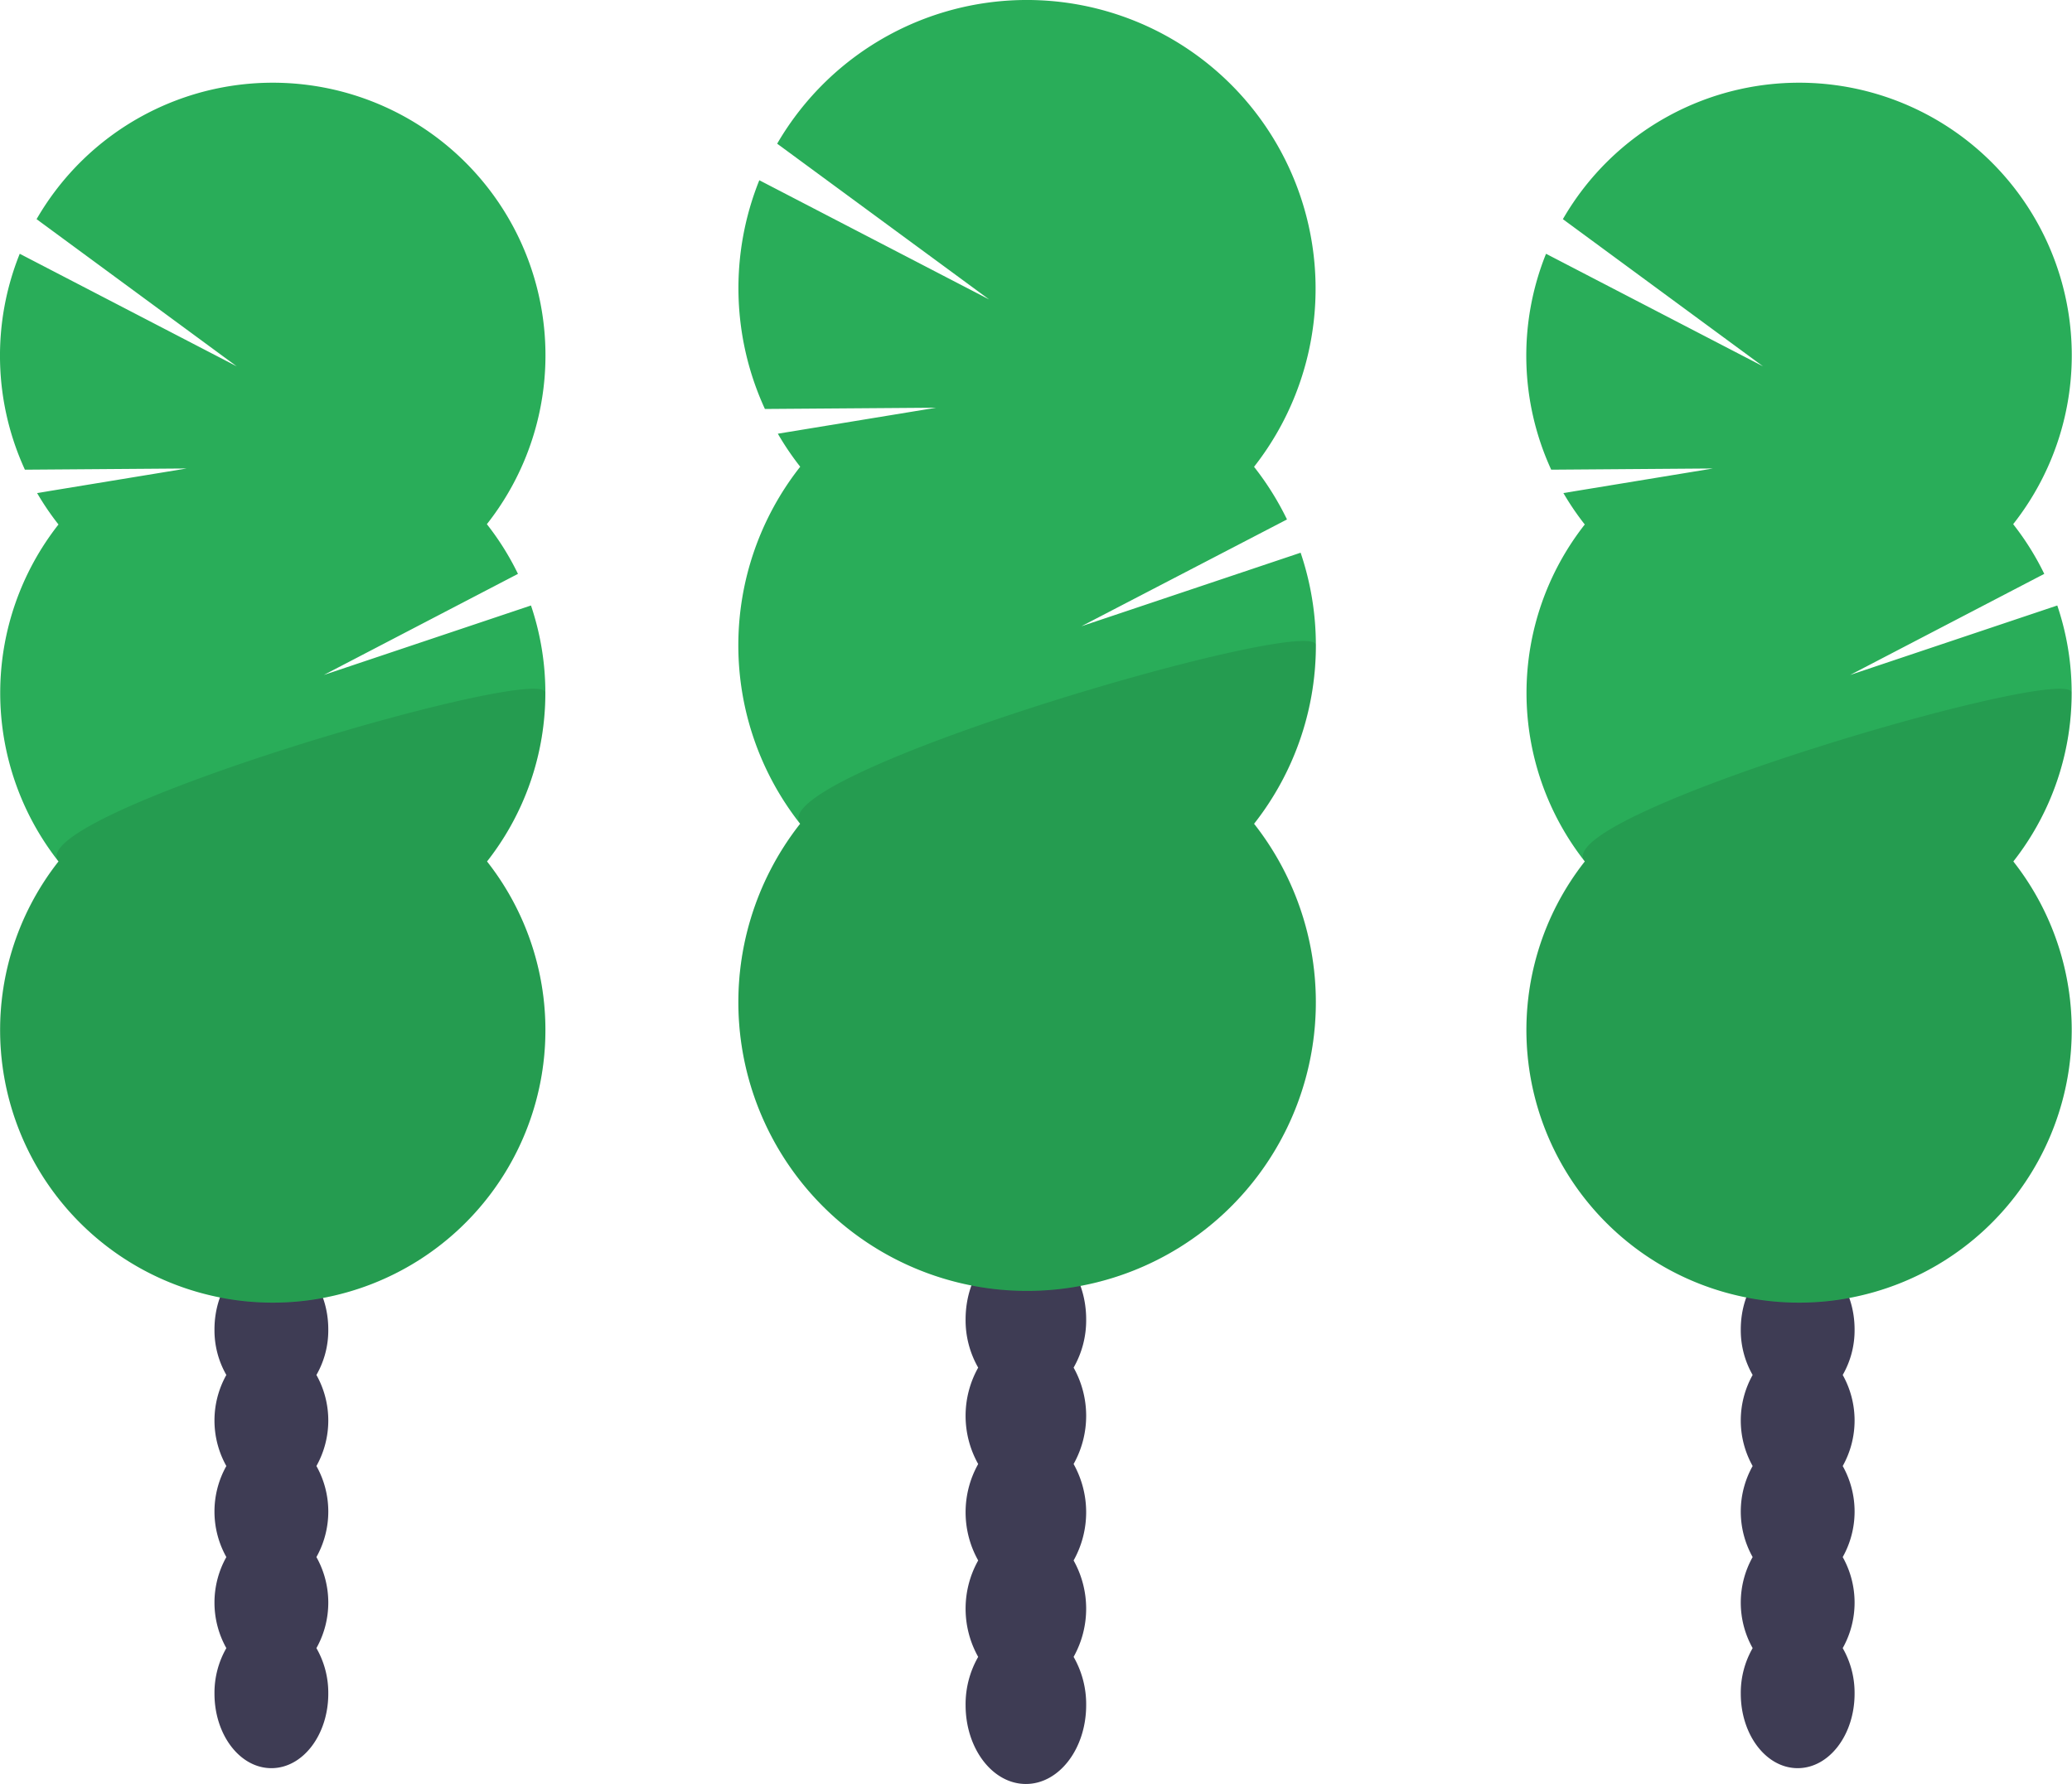
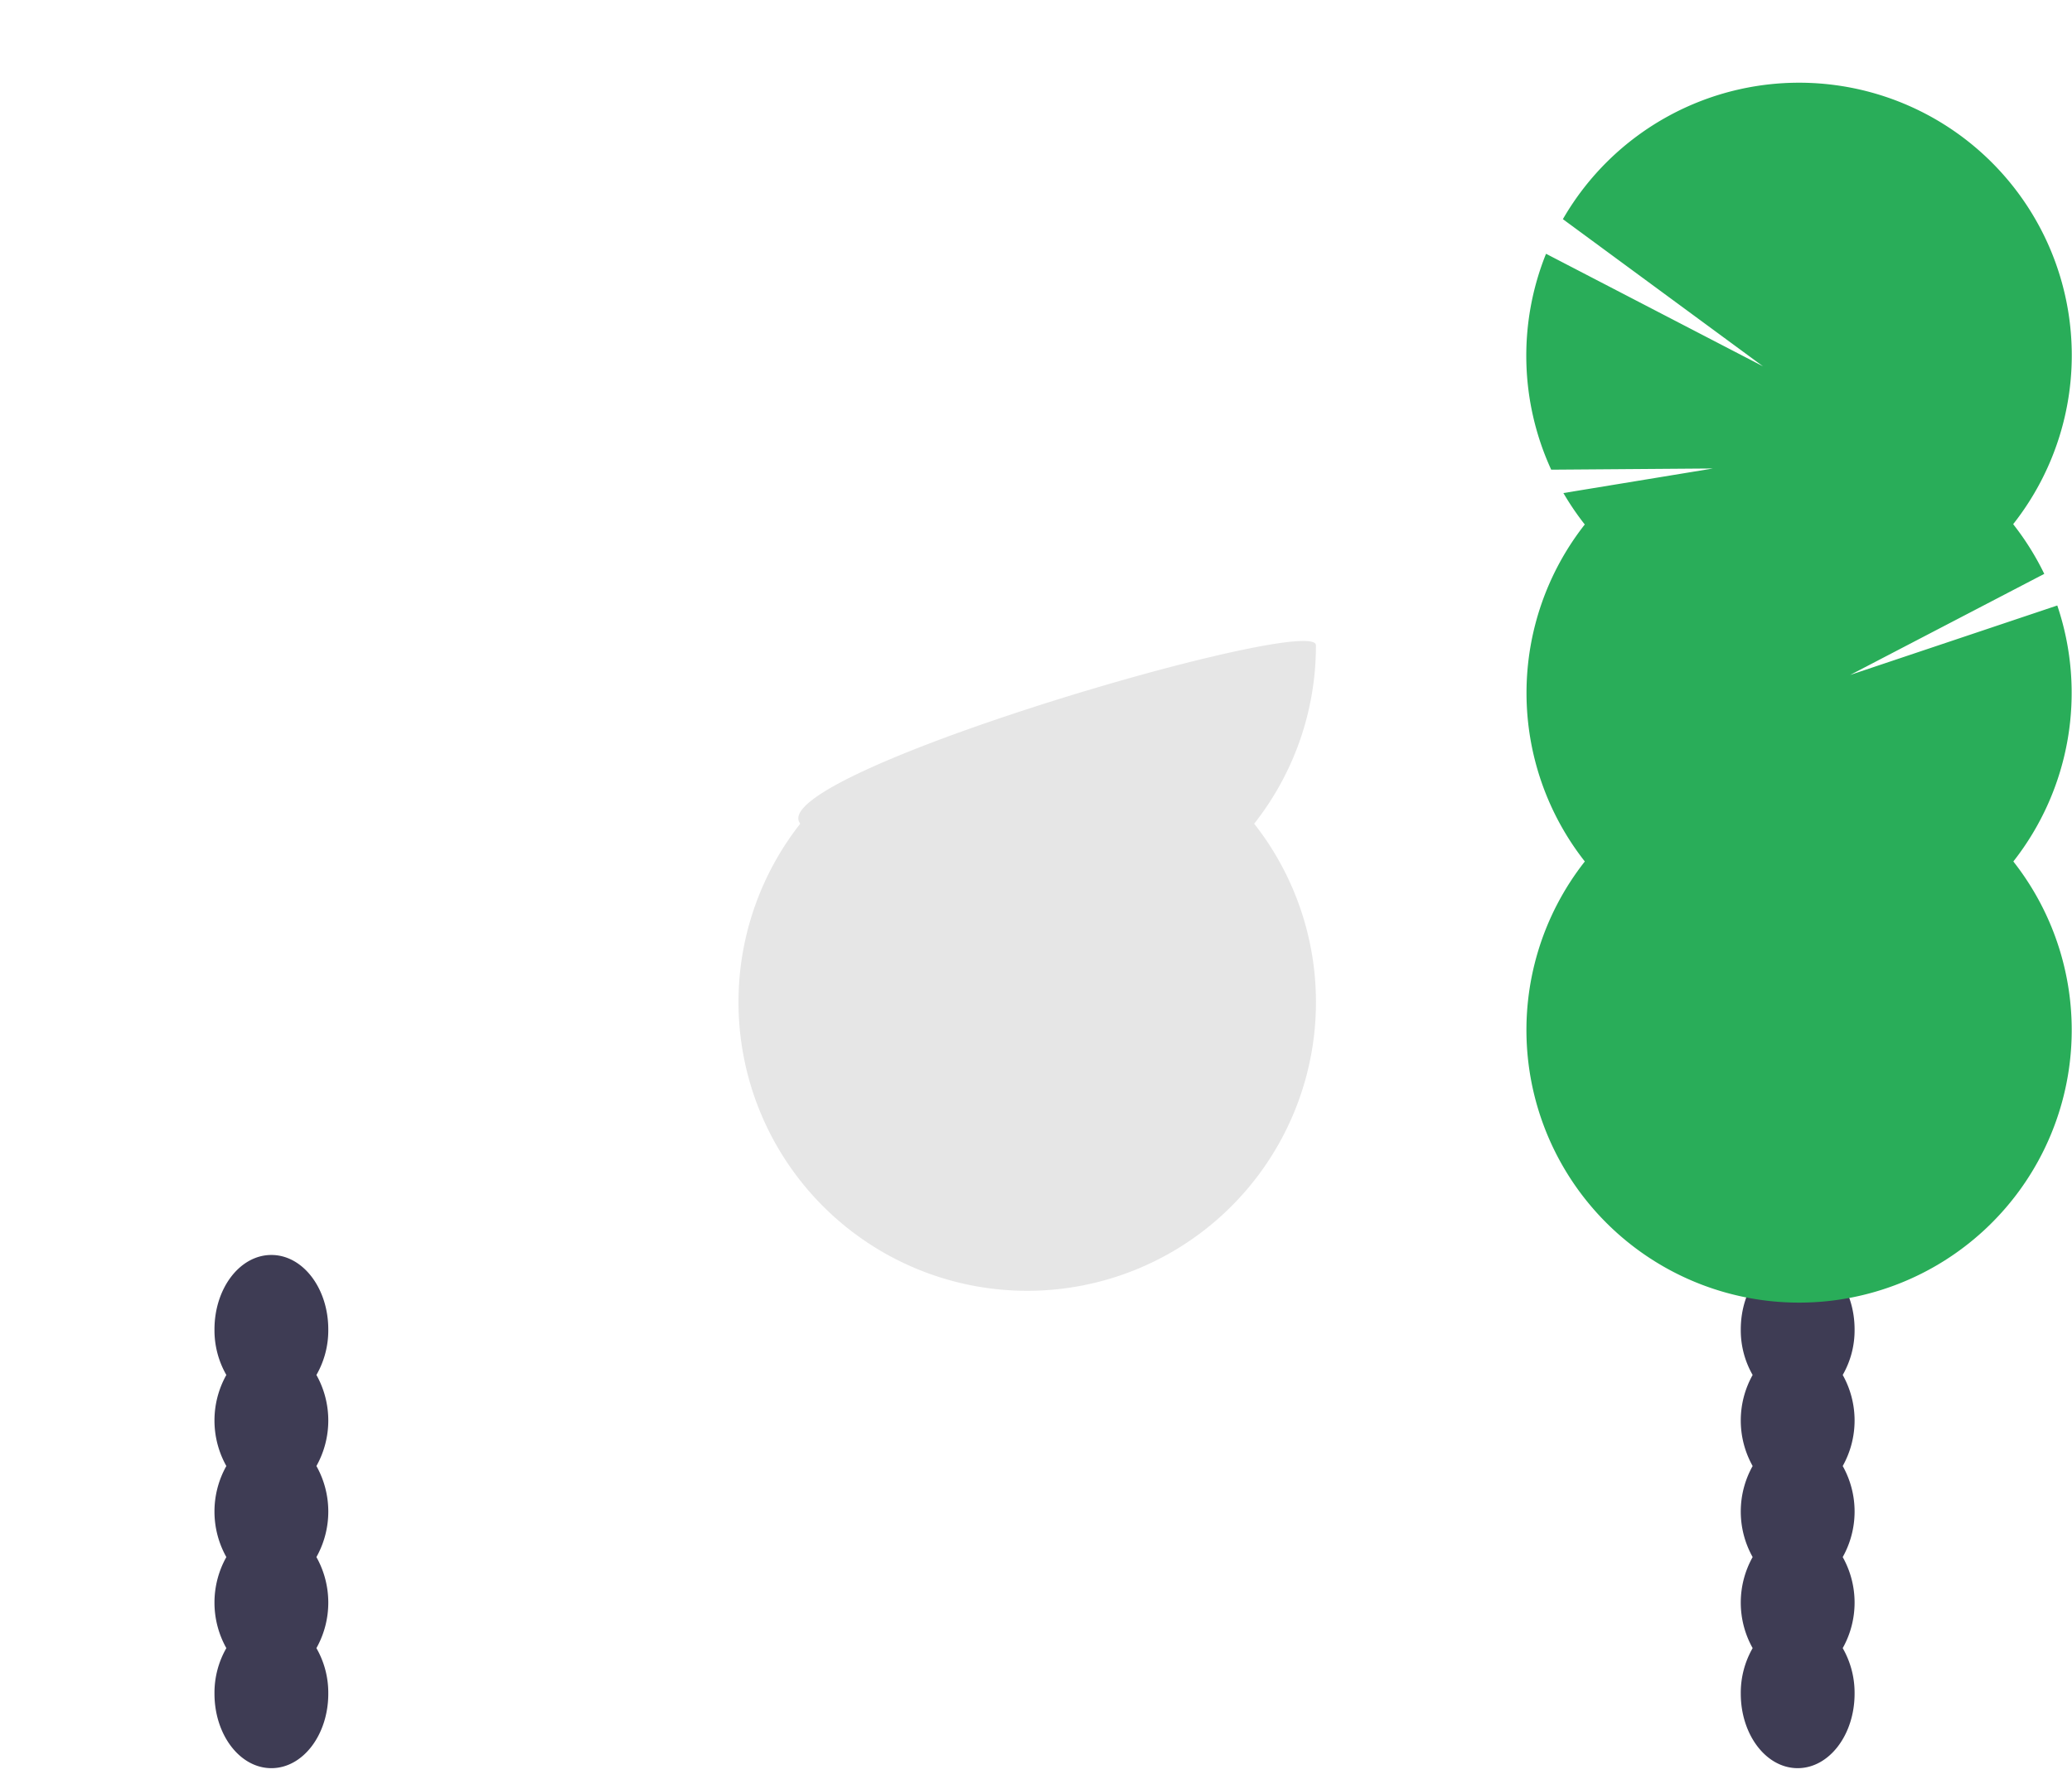
<svg xmlns="http://www.w3.org/2000/svg" width="74.029" height="63.754" viewBox="0 0 74.029 63.754">
  <defs>
    <clipPath id="clip-path">
-       <rect id="長方形_5" data-name="長方形 5" width="19.483" height="21.932" fill="none" />
-     </clipPath>
+       </clipPath>
    <clipPath id="clip-path-3">
      <rect id="長方形_6" data-name="長方形 6" width="20.632" height="23.223" fill="none" />
    </clipPath>
  </defs>
  <g id="グループ_965" data-name="グループ 965" transform="translate(7687.575 -555.41)">
    <path id="パス_729" data-name="パス 729" d="M773.314,298.035a3.2,3.2,0,0,0,.424-1.627c0-1.47-.908-2.661-2.033-2.661s-2.033,1.191-2.033,2.661a3.207,3.207,0,0,0,.424,1.627,3.332,3.332,0,0,0,0,3.254,3.331,3.331,0,0,0,0,3.254,3.332,3.332,0,0,0,0,3.254,3.206,3.206,0,0,0-.424,1.627c0,1.47.908,2.663,2.033,2.663s2.033-1.192,2.033-2.663a3.207,3.207,0,0,0-.424-1.627,3.332,3.332,0,0,0,0-3.254,3.331,3.331,0,0,0,0-3.254,3.332,3.332,0,0,0,0-3.254" transform="translate(-8395.052 306.511)" fill="#3e3c54" />
    <path id="パス_734" data-name="パス 734" d="M773.314,298.035a3.2,3.2,0,0,0,.424-1.627c0-1.47-.908-2.661-2.033-2.661s-2.033,1.191-2.033,2.661a3.207,3.207,0,0,0,.424,1.627,3.332,3.332,0,0,0,0,3.254,3.331,3.331,0,0,0,0,3.254,3.332,3.332,0,0,0,0,3.254,3.206,3.206,0,0,0-.424,1.627c0,1.47.908,2.663,2.033,2.663s2.033-1.192,2.033-2.663a3.207,3.207,0,0,0-.424-1.627,3.332,3.332,0,0,0,0-3.254,3.331,3.331,0,0,0,0-3.254,3.332,3.332,0,0,0,0-3.254" transform="translate(-8449.584 306.511)" fill="#3e3c54" />
    <path id="パス_730" data-name="パス 730" d="M750.676,194.276a9.718,9.718,0,0,1-.757-1.115l5.343-.878-5.779.043a9.759,9.759,0,0,1-.185-7.716l7.752,4.022-7.15-5.259a9.742,9.742,0,1,1,16.088,10.9,9.769,9.769,0,0,1,1.111,1.776l-6.935,3.612,7.4-2.482a9.751,9.751,0,0,1-1.57,9.148,9.741,9.741,0,1,1-15.31,0,9.746,9.746,0,0,1,0-12.045Z" transform="translate(-8381.636 379.869)" fill="#29ad59" />
-     <path id="パス_733" data-name="パス 733" d="M750.676,194.276a9.718,9.718,0,0,1-.757-1.115l5.343-.878-5.779.043a9.759,9.759,0,0,1-.185-7.716l7.752,4.022-7.15-5.259a9.742,9.742,0,1,1,16.088,10.9,9.769,9.769,0,0,1,1.111,1.776l-6.935,3.612,7.4-2.482a9.751,9.751,0,0,1-1.57,9.148,9.741,9.741,0,1,1-15.31,0,9.746,9.746,0,0,1,0-12.045Z" transform="translate(-8436.168 379.869)" fill="#29ad59" />
    <g id="グループ_220" data-name="グループ 220" transform="translate(-7633.042 580.024)" opacity="0.1" style="isolation: isolate">
      <g id="グループ_14" data-name="グループ 14" transform="translate(0 0)">
        <g id="グループ_13" data-name="グループ 13" clip-path="url(#clip-path)">
-           <path id="パス_33" data-name="パス 33" d="M768.074,238.235a9.7,9.7,0,0,1-2.084,6.023,9.741,9.741,0,1,1-15.31,0c-1.312-1.658,17.394-7.117,17.394-6.023" transform="translate(-748.595 -238.092)" fill="#040000" />
-         </g>
+           </g>
      </g>
    </g>
    <g id="グループ_222" data-name="グループ 222" transform="translate(-7687.574 580.024)" opacity="0.1" style="isolation: isolate">
      <g id="グループ_14-2" data-name="グループ 14" transform="translate(0 0)">
        <g id="グループ_13-2" data-name="グループ 13" clip-path="url(#clip-path)">
          <path id="パス_33-2" data-name="パス 33" d="M768.074,238.235a9.7,9.7,0,0,1-2.084,6.023,9.741,9.741,0,1,1-15.31,0c-1.312-1.658,17.394-7.117,17.394-6.023" transform="translate(-748.595 -238.092)" fill="#040000" />
        </g>
      </g>
    </g>
-     <path id="パス_732" data-name="パス 732" d="M697.346,296.872a3.4,3.4,0,0,0,.449-1.723c0-1.557-.964-2.819-2.154-2.819s-2.154,1.262-2.154,2.819a3.405,3.405,0,0,0,.45,1.723,3.52,3.52,0,0,0,0,3.445,3.523,3.523,0,0,0,0,3.446,3.523,3.523,0,0,0,0,3.446,3.4,3.4,0,0,0-.45,1.723c0,1.557.966,2.819,2.154,2.819s2.154-1.262,2.154-2.819a3.4,3.4,0,0,0-.449-1.723,3.532,3.532,0,0,0,0-3.446,3.532,3.532,0,0,0,0-3.446,3.529,3.529,0,0,0,0-3.445" transform="translate(-8346.563 307.412)" fill="#3e3c54" />
-     <path id="パス_731" data-name="パス 731" d="M673.37,187.065a10.078,10.078,0,0,1-.8-1.181l5.658-.929-6.12.045a10.332,10.332,0,0,1-.2-8.174l8.211,4.26-7.573-5.566a10.316,10.316,0,1,1,17.038,11.547,10.327,10.327,0,0,1,1.177,1.881l-7.346,3.817,7.833-2.628a10.317,10.317,0,0,1-1.664,9.687,10.316,10.316,0,1,1-16.218,0,10.316,10.316,0,0,1,0-12.756Z" transform="translate(-8332.354 385.025)" fill="#29ad59" />
    <g id="グループ_221" data-name="グループ 221" transform="translate(-7661.19 578.316)" opacity="0.1" style="isolation: isolate">
      <g id="グループ_17" data-name="グループ 17" transform="translate(0 0)">
        <g id="グループ_16" data-name="グループ 16" clip-path="url(#clip-path-3)">
          <path id="パス_36" data-name="パス 36" d="M691.8,233.546a10.268,10.268,0,0,1-2.206,6.378,10.316,10.316,0,1,1-16.218,0c-1.383-1.755,18.423-7.535,18.423-6.378" transform="translate(-671.169 -233.394)" fill="#040000" />
        </g>
      </g>
    </g>
  </g>
</svg>